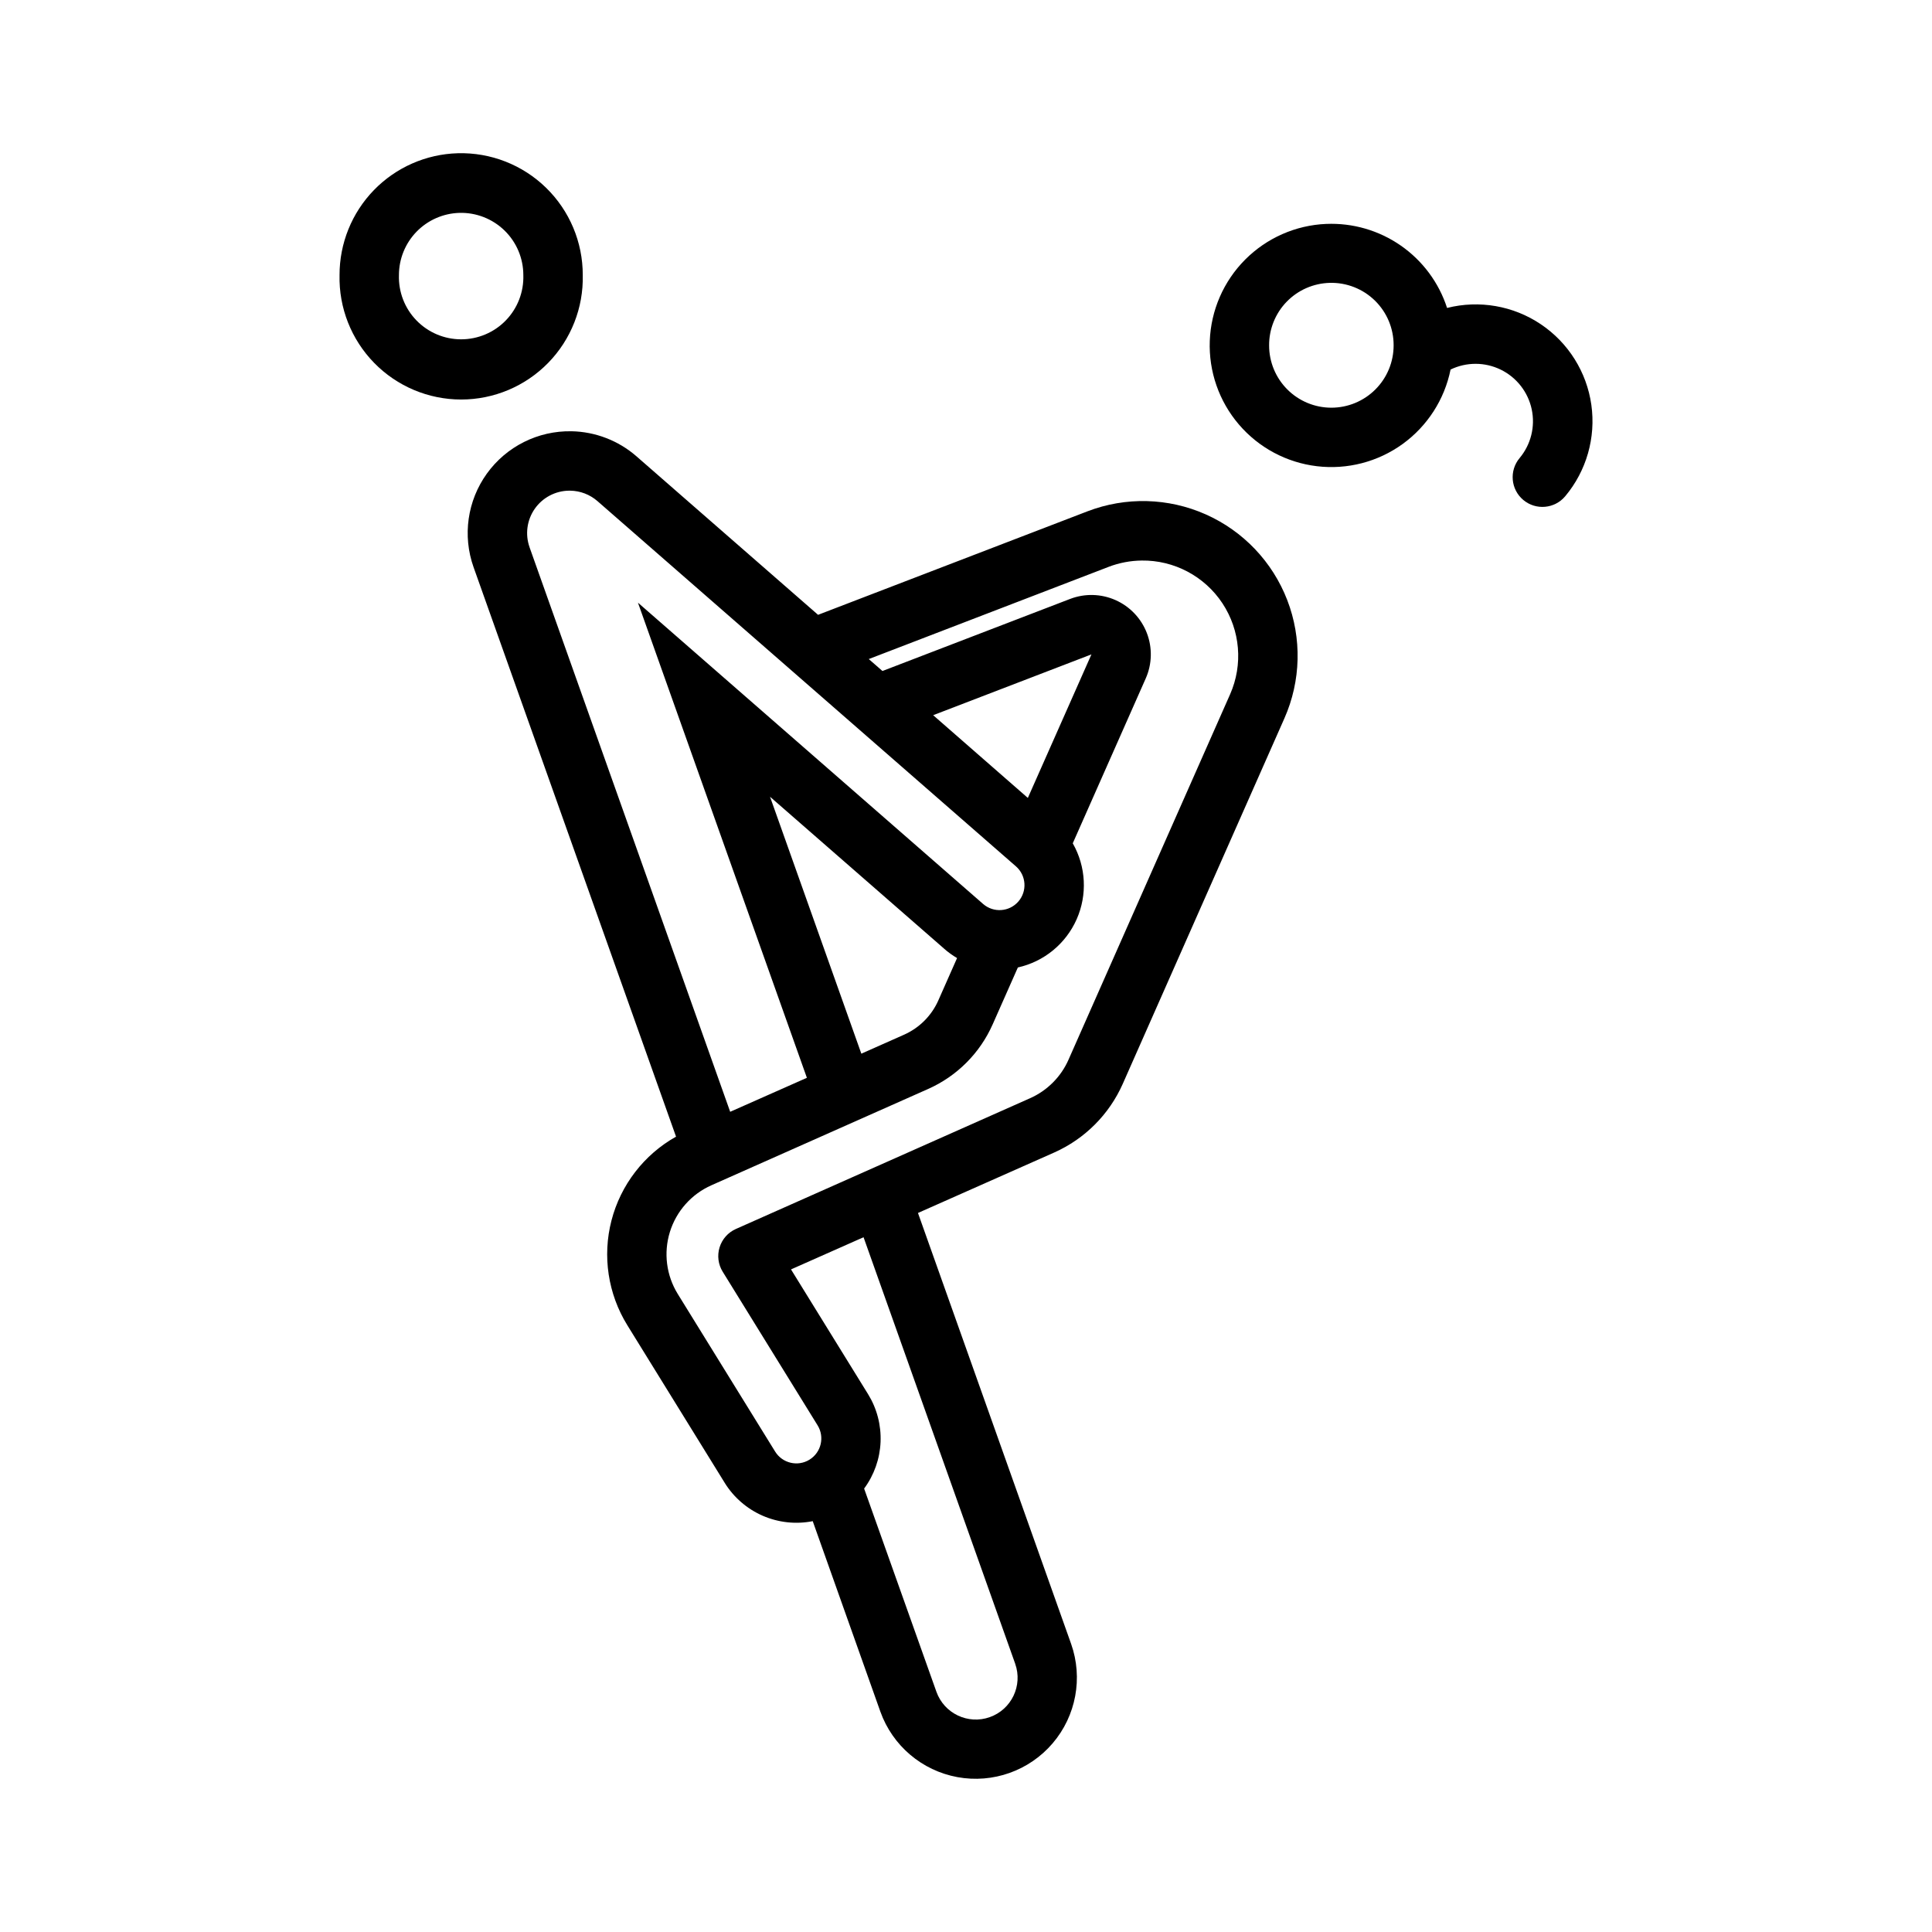
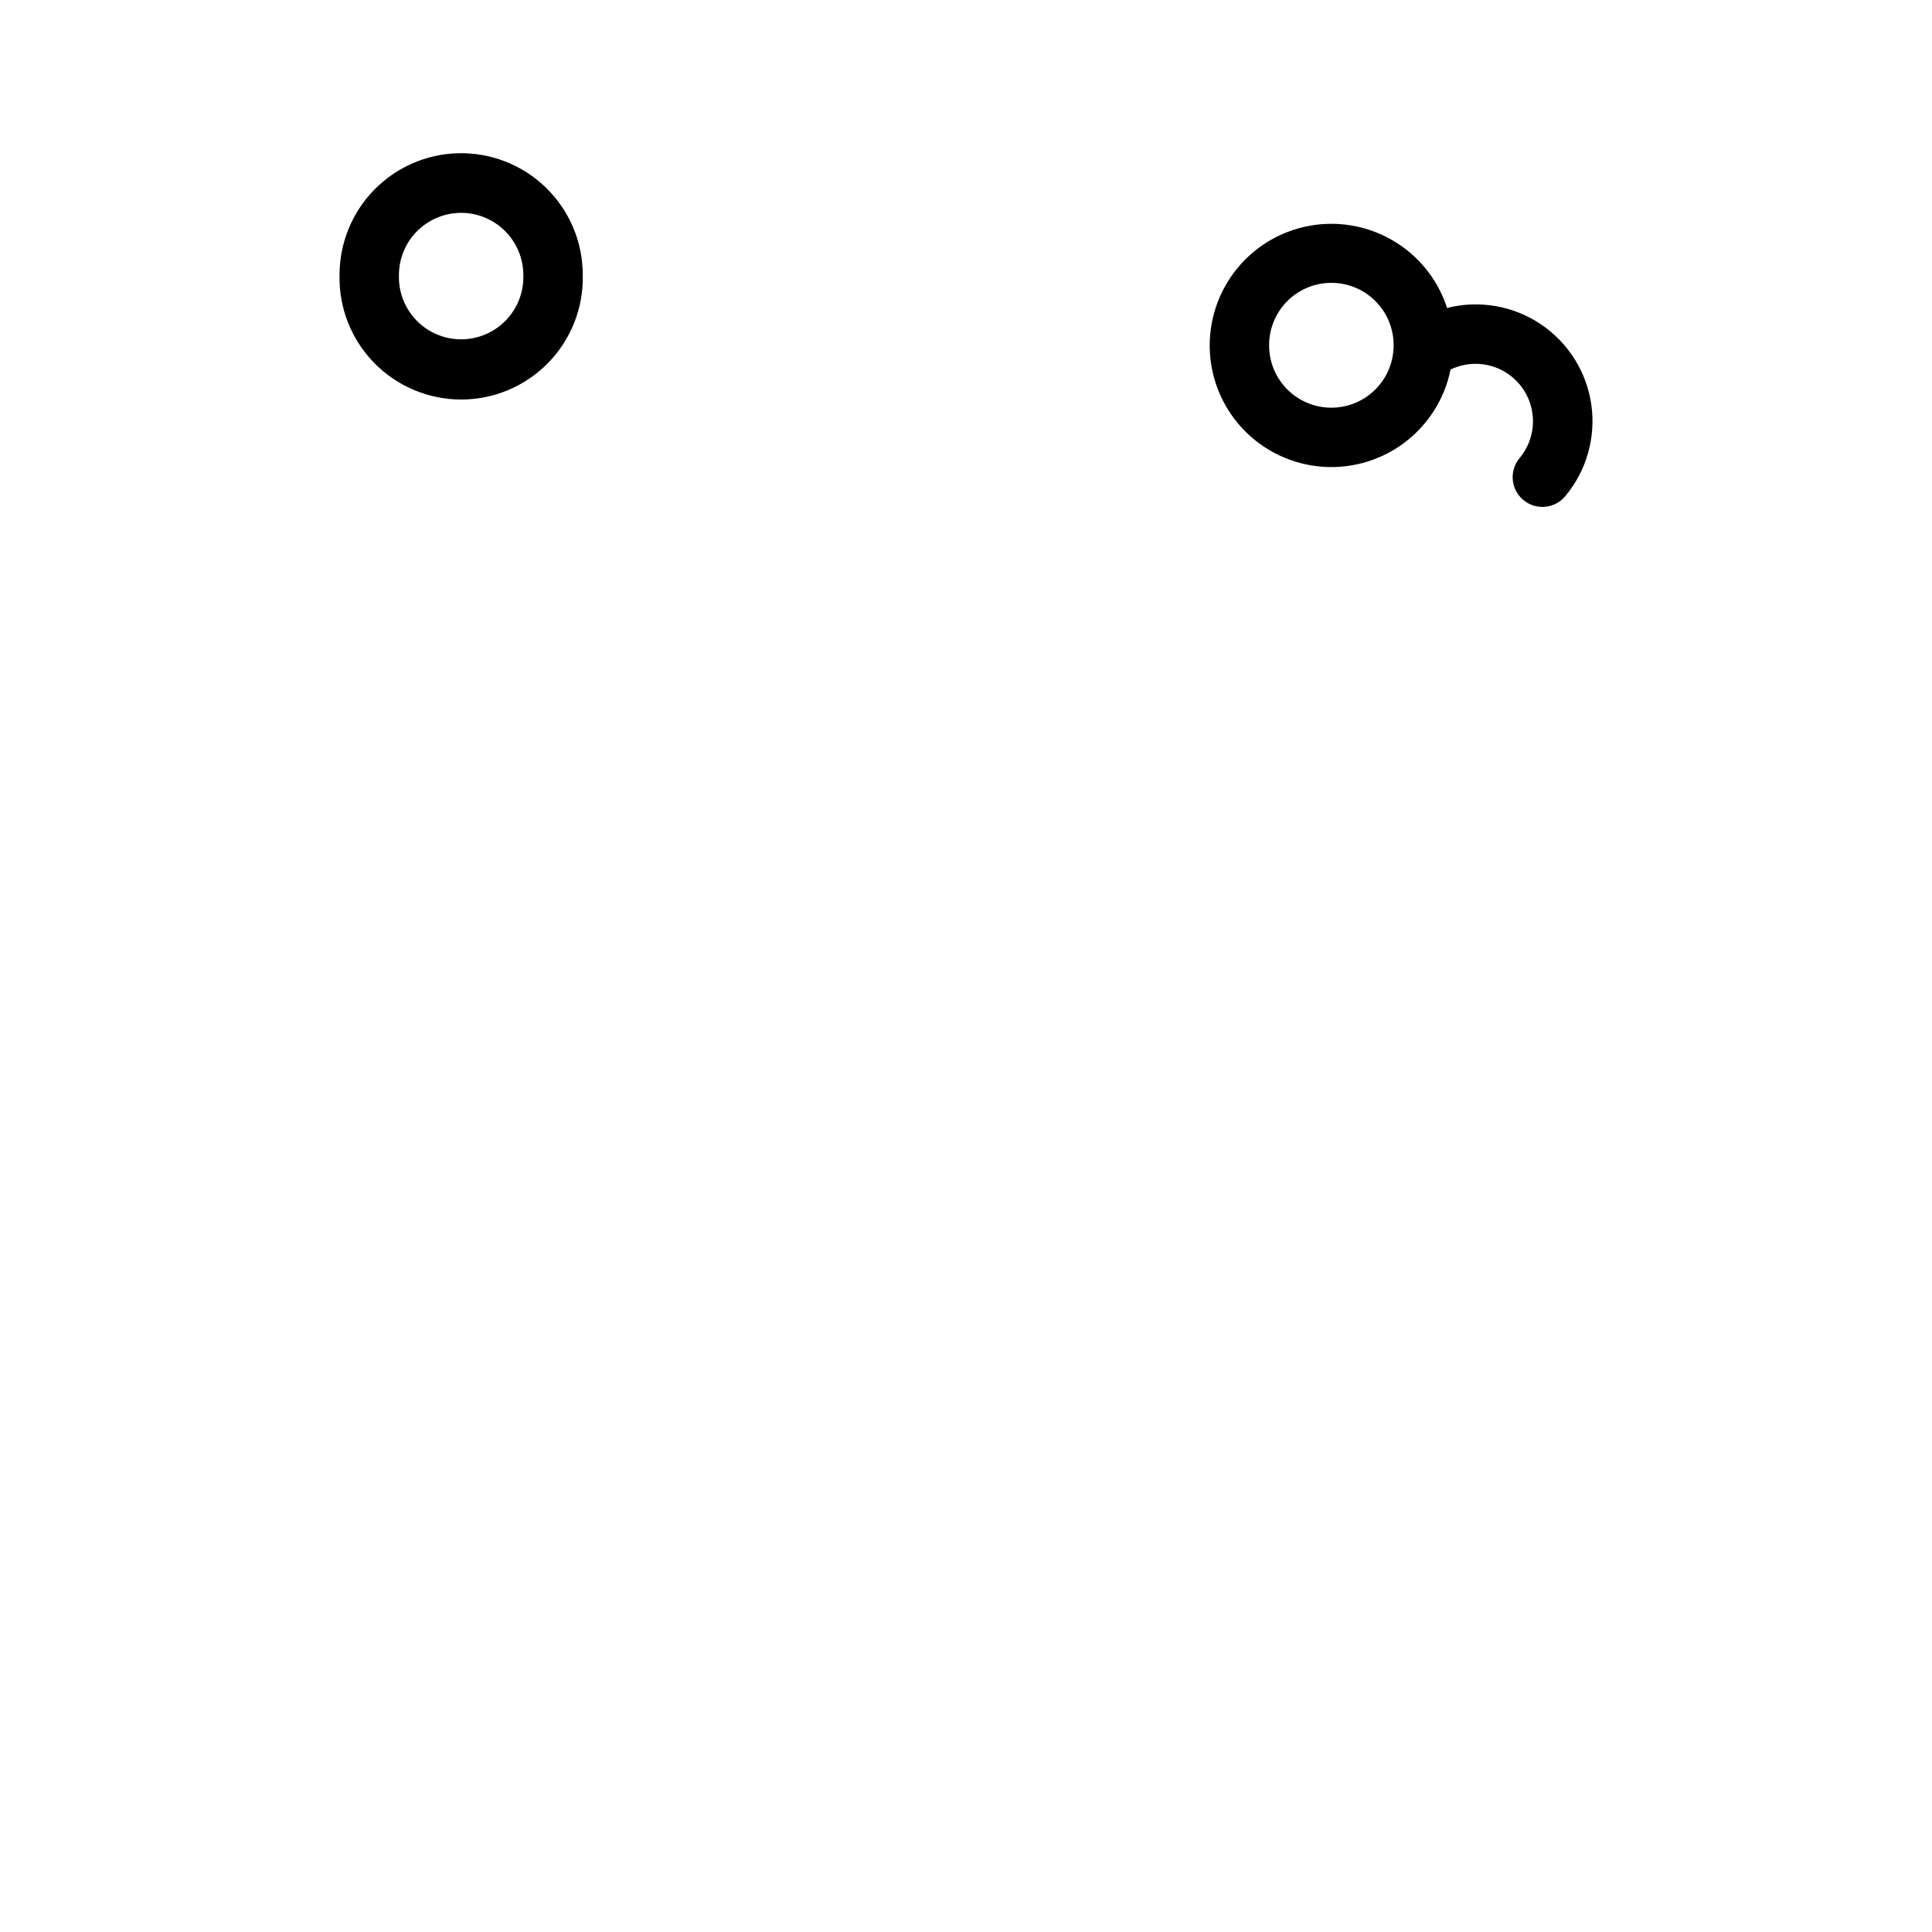
<svg xmlns="http://www.w3.org/2000/svg" fill="#000000" width="800px" height="800px" version="1.1" viewBox="144 144 512 512">
  <g>
    <path d="m495.45 203.34c-8.094 0.344-15.758 3.723-21.473 9.461-5.715 5.738-9.062 13.422-9.371 21.516-0.309 8.094 2.441 16.008 7.703 22.164 5.258 6.16 12.645 10.113 20.688 11.07 8.043 0.961 16.152-1.141 22.715-5.887 6.562-4.75 11.098-11.793 12.703-19.73 4.207-2.035 9.117-2.023 13.316 0.035 4.195 2.055 7.215 5.93 8.188 10.5 0.973 4.574-0.211 9.34-3.211 12.926-2.793 3.336-2.352 8.309 0.984 11.102 3.34 2.793 8.309 2.352 11.102-0.984 5.641-6.731 8.156-15.543 6.926-24.238-1.234-8.695-6.106-16.457-13.395-21.352-7.293-4.898-16.32-6.465-24.836-4.316-2.172-6.703-6.481-12.512-12.27-16.531-5.785-4.019-12.73-6.035-19.77-5.734zm0.961 15.621c4.461-0.113 8.777 1.586 11.965 4.707 3.188 3.125 4.973 7.406 4.949 11.867 0 4.379-1.734 8.578-4.832 11.672-3.094 3.098-7.289 4.836-11.668 4.836-4.375 0-8.574-1.738-11.668-4.836-3.094-3.094-4.832-7.293-4.828-11.672-0.023-4.316 1.648-8.473 4.652-11.57 3.008-3.102 7.113-4.894 11.43-5.004z" />
    <path d="m265.32 184.61c-8.402 0.234-16.379 3.742-22.234 9.773-5.852 6.031-9.117 14.109-9.102 22.516-0.199 8.676 3.109 17.062 9.172 23.27 6.066 6.207 14.379 9.707 23.055 9.707 8.68 0 16.988-3.5 23.055-9.707 6.066-6.207 9.371-14.594 9.172-23.27 0.016-8.715-3.492-17.062-9.734-23.148-6.238-6.082-14.672-9.379-23.383-9.141zm0.395 15.805c4.453-0.129 8.773 1.551 11.969 4.652 3.199 3.106 5.004 7.375 5.004 11.832 0.145 4.465-1.527 8.797-4.633 12.004-3.109 3.211-7.383 5.019-11.852 5.019-4.465 0-8.738-1.809-11.848-5.019-3.106-3.207-4.777-7.539-4.633-12.004 0-4.289 1.672-8.406 4.656-11.484 2.984-3.074 7.051-4.867 11.336-5z" />
-     <path d="m295.42 258.29c-8.852-0.16-17.219 4.031-22.391 11.215-5.176 7.188-6.492 16.453-3.531 24.797l53.66 150.92c-8.492 4.769-14.676 12.797-17.113 22.23-2.438 9.43-0.922 19.449 4.199 27.738l25.801 41.758h-0.004c2.394 3.871 5.91 6.918 10.078 8.738 4.172 1.816 8.797 2.32 13.262 1.438l17.93 50.492c3.223 9.008 11.004 15.613 20.414 17.34 9.406 1.727 19.023-1.691 25.238-8.965 6.211-7.277 8.078-17.309 4.898-26.332l-40.59-114.21 36.102-16.02c8.105-3.606 14.582-10.094 18.172-18.203l42.836-96.863c4.394-9.934 4.664-21.203 0.754-31.336-3.906-10.133-11.676-18.301-21.602-22.711-9.926-4.41-21.195-4.703-31.336-0.812l-71.402 27.43-48.125-42.004h0.004c-4.789-4.176-10.898-6.527-17.254-6.644zm-0.613 15.742v0.004c0.109-0.004 0.223-0.004 0.332 0 2.648 0.043 5.199 1.023 7.195 2.766l110.91 96.801h0.004c2.738 2.406 3.016 6.578 0.613 9.324-2.398 2.746-6.566 3.031-9.32 0.641l-91.48-79.859 44.773 125.92-20.328 9.008-53.168-149.6h0.004c-1.215-3.418-0.707-7.215 1.367-10.191 2.074-2.977 5.457-4.769 9.086-4.812zm151.75 18.512v0.004c8.594-0.113 16.656 4.156 21.398 11.328 4.738 7.172 5.504 16.262 2.031 24.125l-42.836 96.863h0.004c-2.016 4.539-5.644 8.164-10.18 10.18l-77.98 34.656c-2.07 0.926-3.637 2.703-4.301 4.871-0.668 2.164-0.367 4.516 0.824 6.441l25.152 40.715c1.918 3.109 0.957 7.184-2.152 9.102-3.106 1.918-7.184 0.957-9.102-2.152l-25.801-41.758c-3.035-4.918-3.797-10.91-2.09-16.434 1.711-5.523 5.723-10.035 11.008-12.379l57.441-25.523c7.629-3.391 13.723-9.496 17.098-17.129l6.672-15.066c6.93-1.543 12.711-6.285 15.582-12.777s2.484-13.961-1.035-20.125l19.34-43.695c1.691-3.816 1.793-8.145 0.293-12.039-1.504-3.891-4.488-7.031-8.305-8.723-3.812-1.691-8.141-1.801-12.035-0.305l-49.723 19.098-3.629-3.164 63.59-24.445v-0.004c2.789-1.062 5.746-1.625 8.734-1.66zm-13.316 24.875-16.852 38.039-25.09-21.926zm-85.176 37.73 46.125 40.25v0.008c1.066 0.938 2.219 1.773 3.441 2.492l-4.953 11.191h0.004c-1.793 4.055-5.023 7.301-9.07 9.105l-11.348 5.039zm24.785 116.73 40.191 113.04-0.004 0.004c2.043 5.766-0.973 12.094-6.734 14.137-5.766 2.047-12.094-0.965-14.145-6.727l-19.156-53.844c2.652-3.59 4.172-7.894 4.356-12.355 0.184-4.461-0.969-8.875-3.316-12.672l-20.418-33.055z" />
  </g>
</svg>